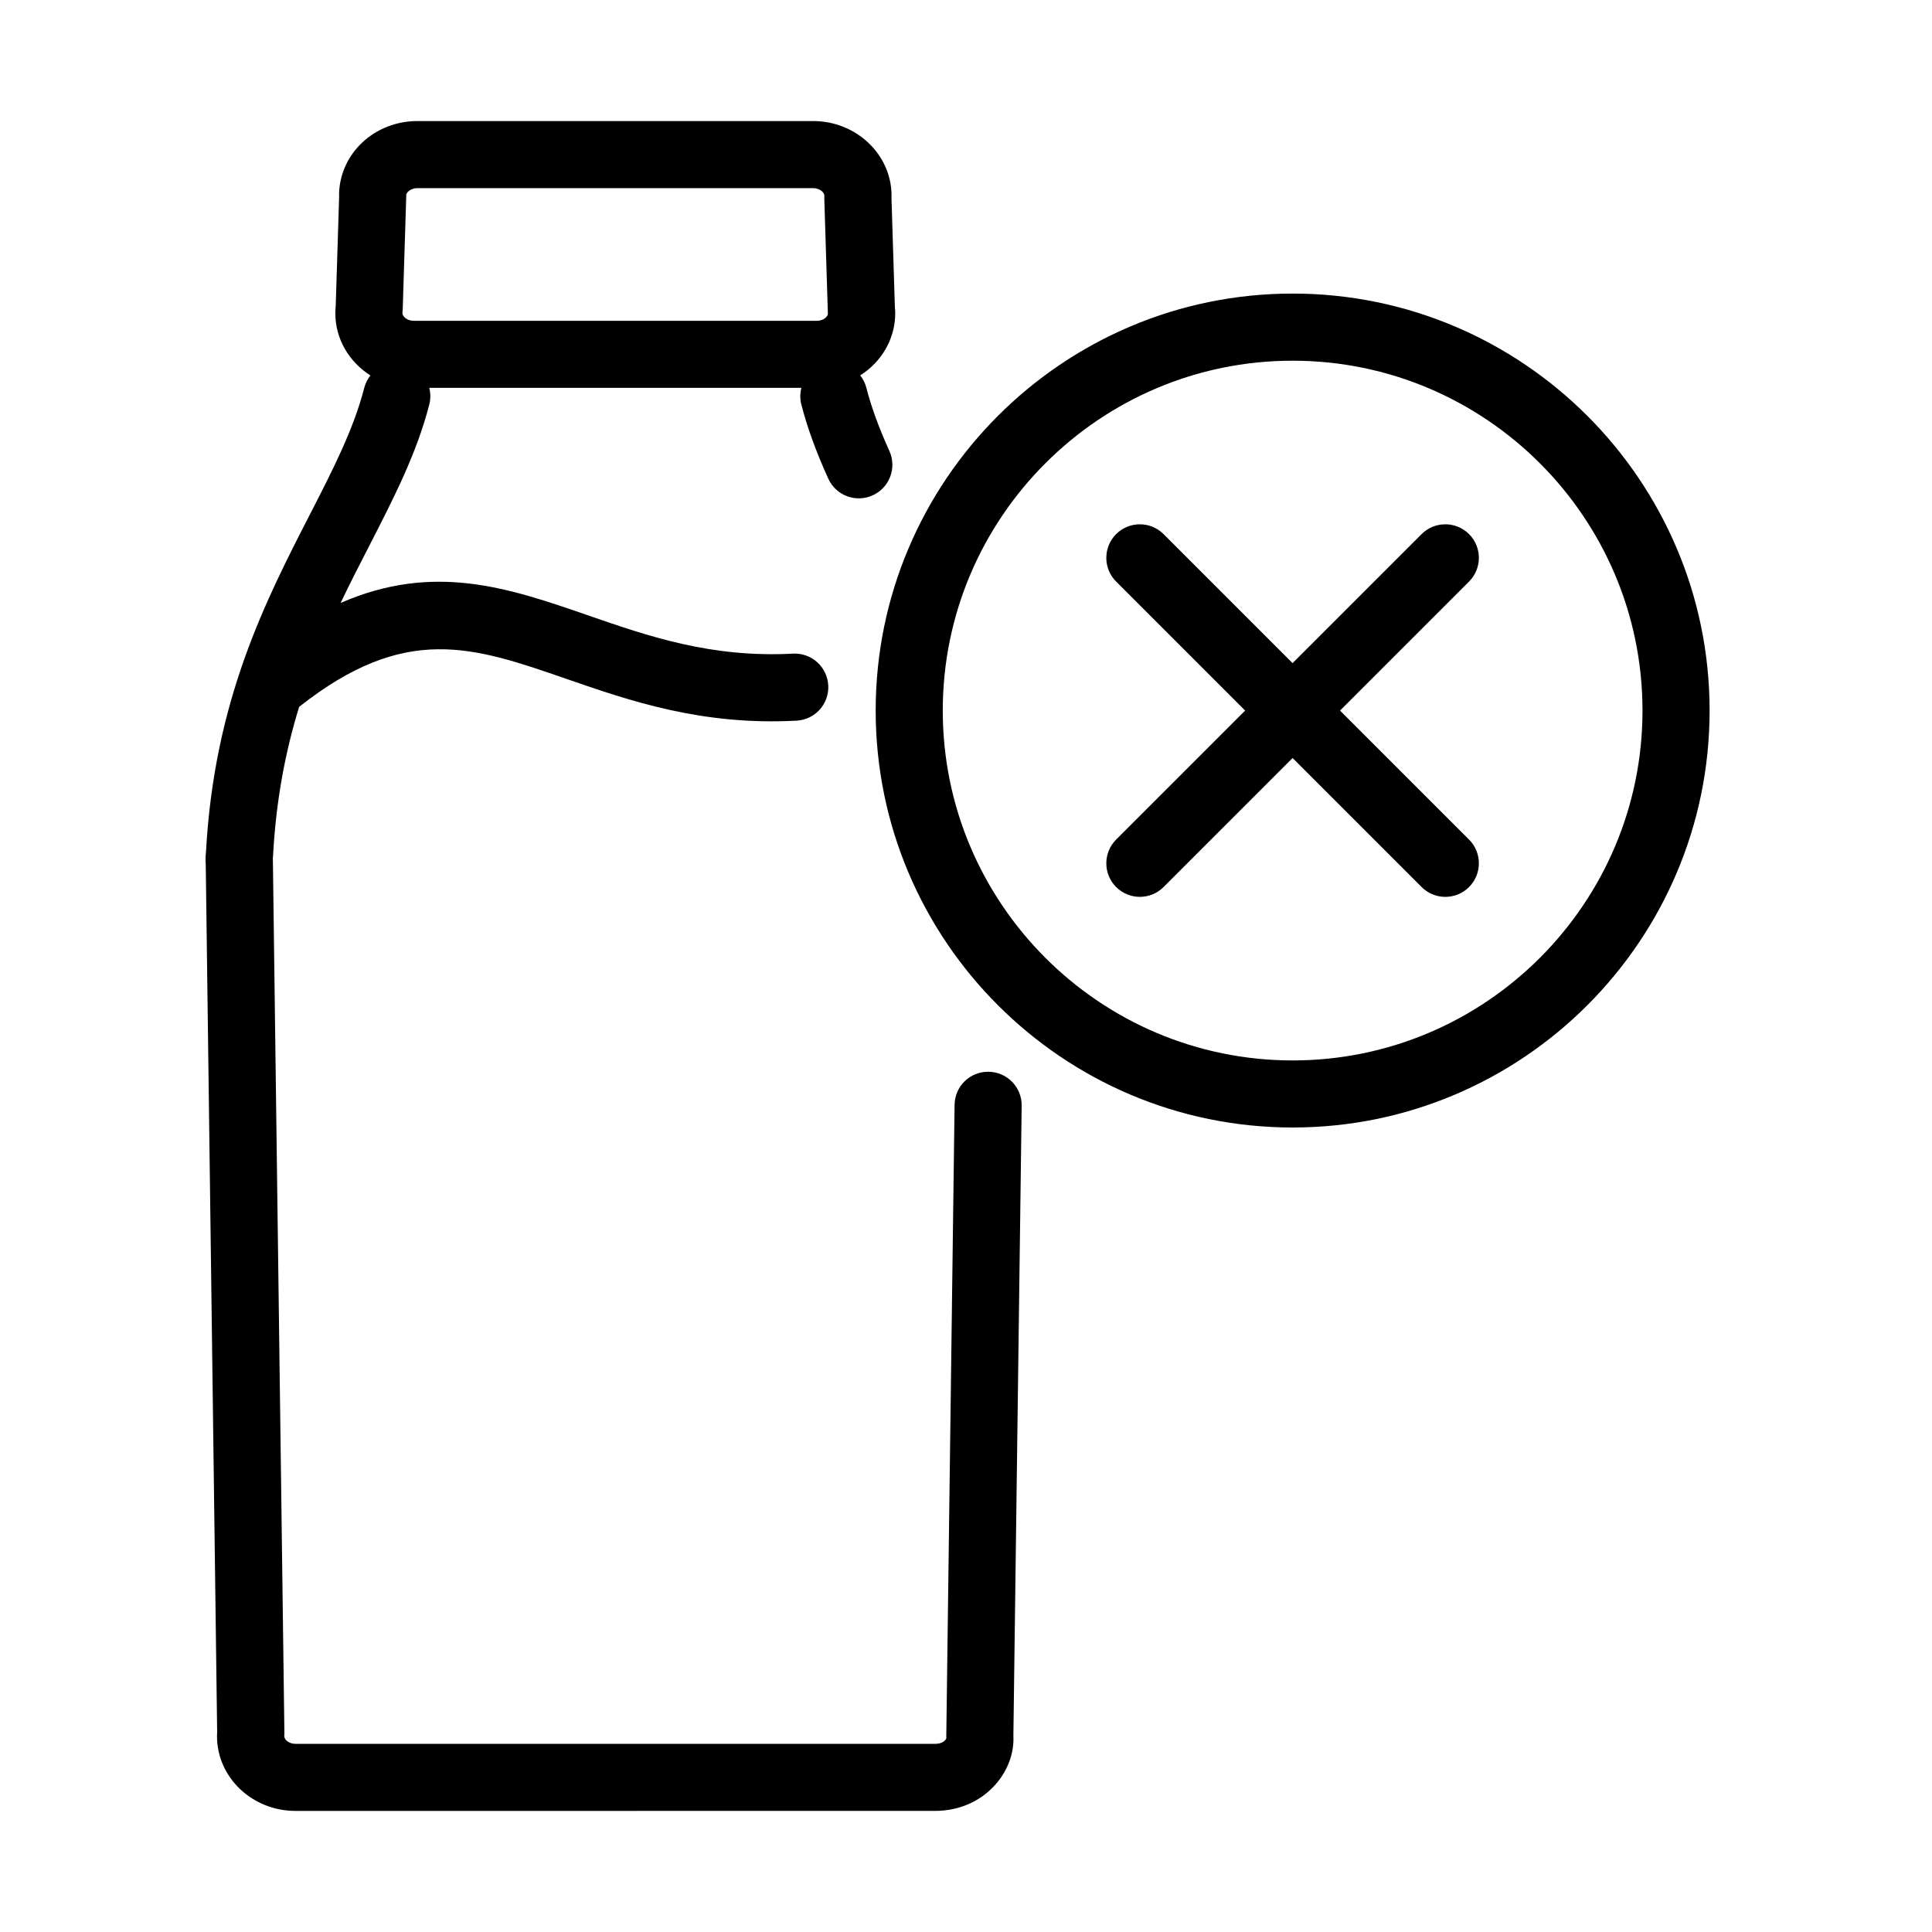
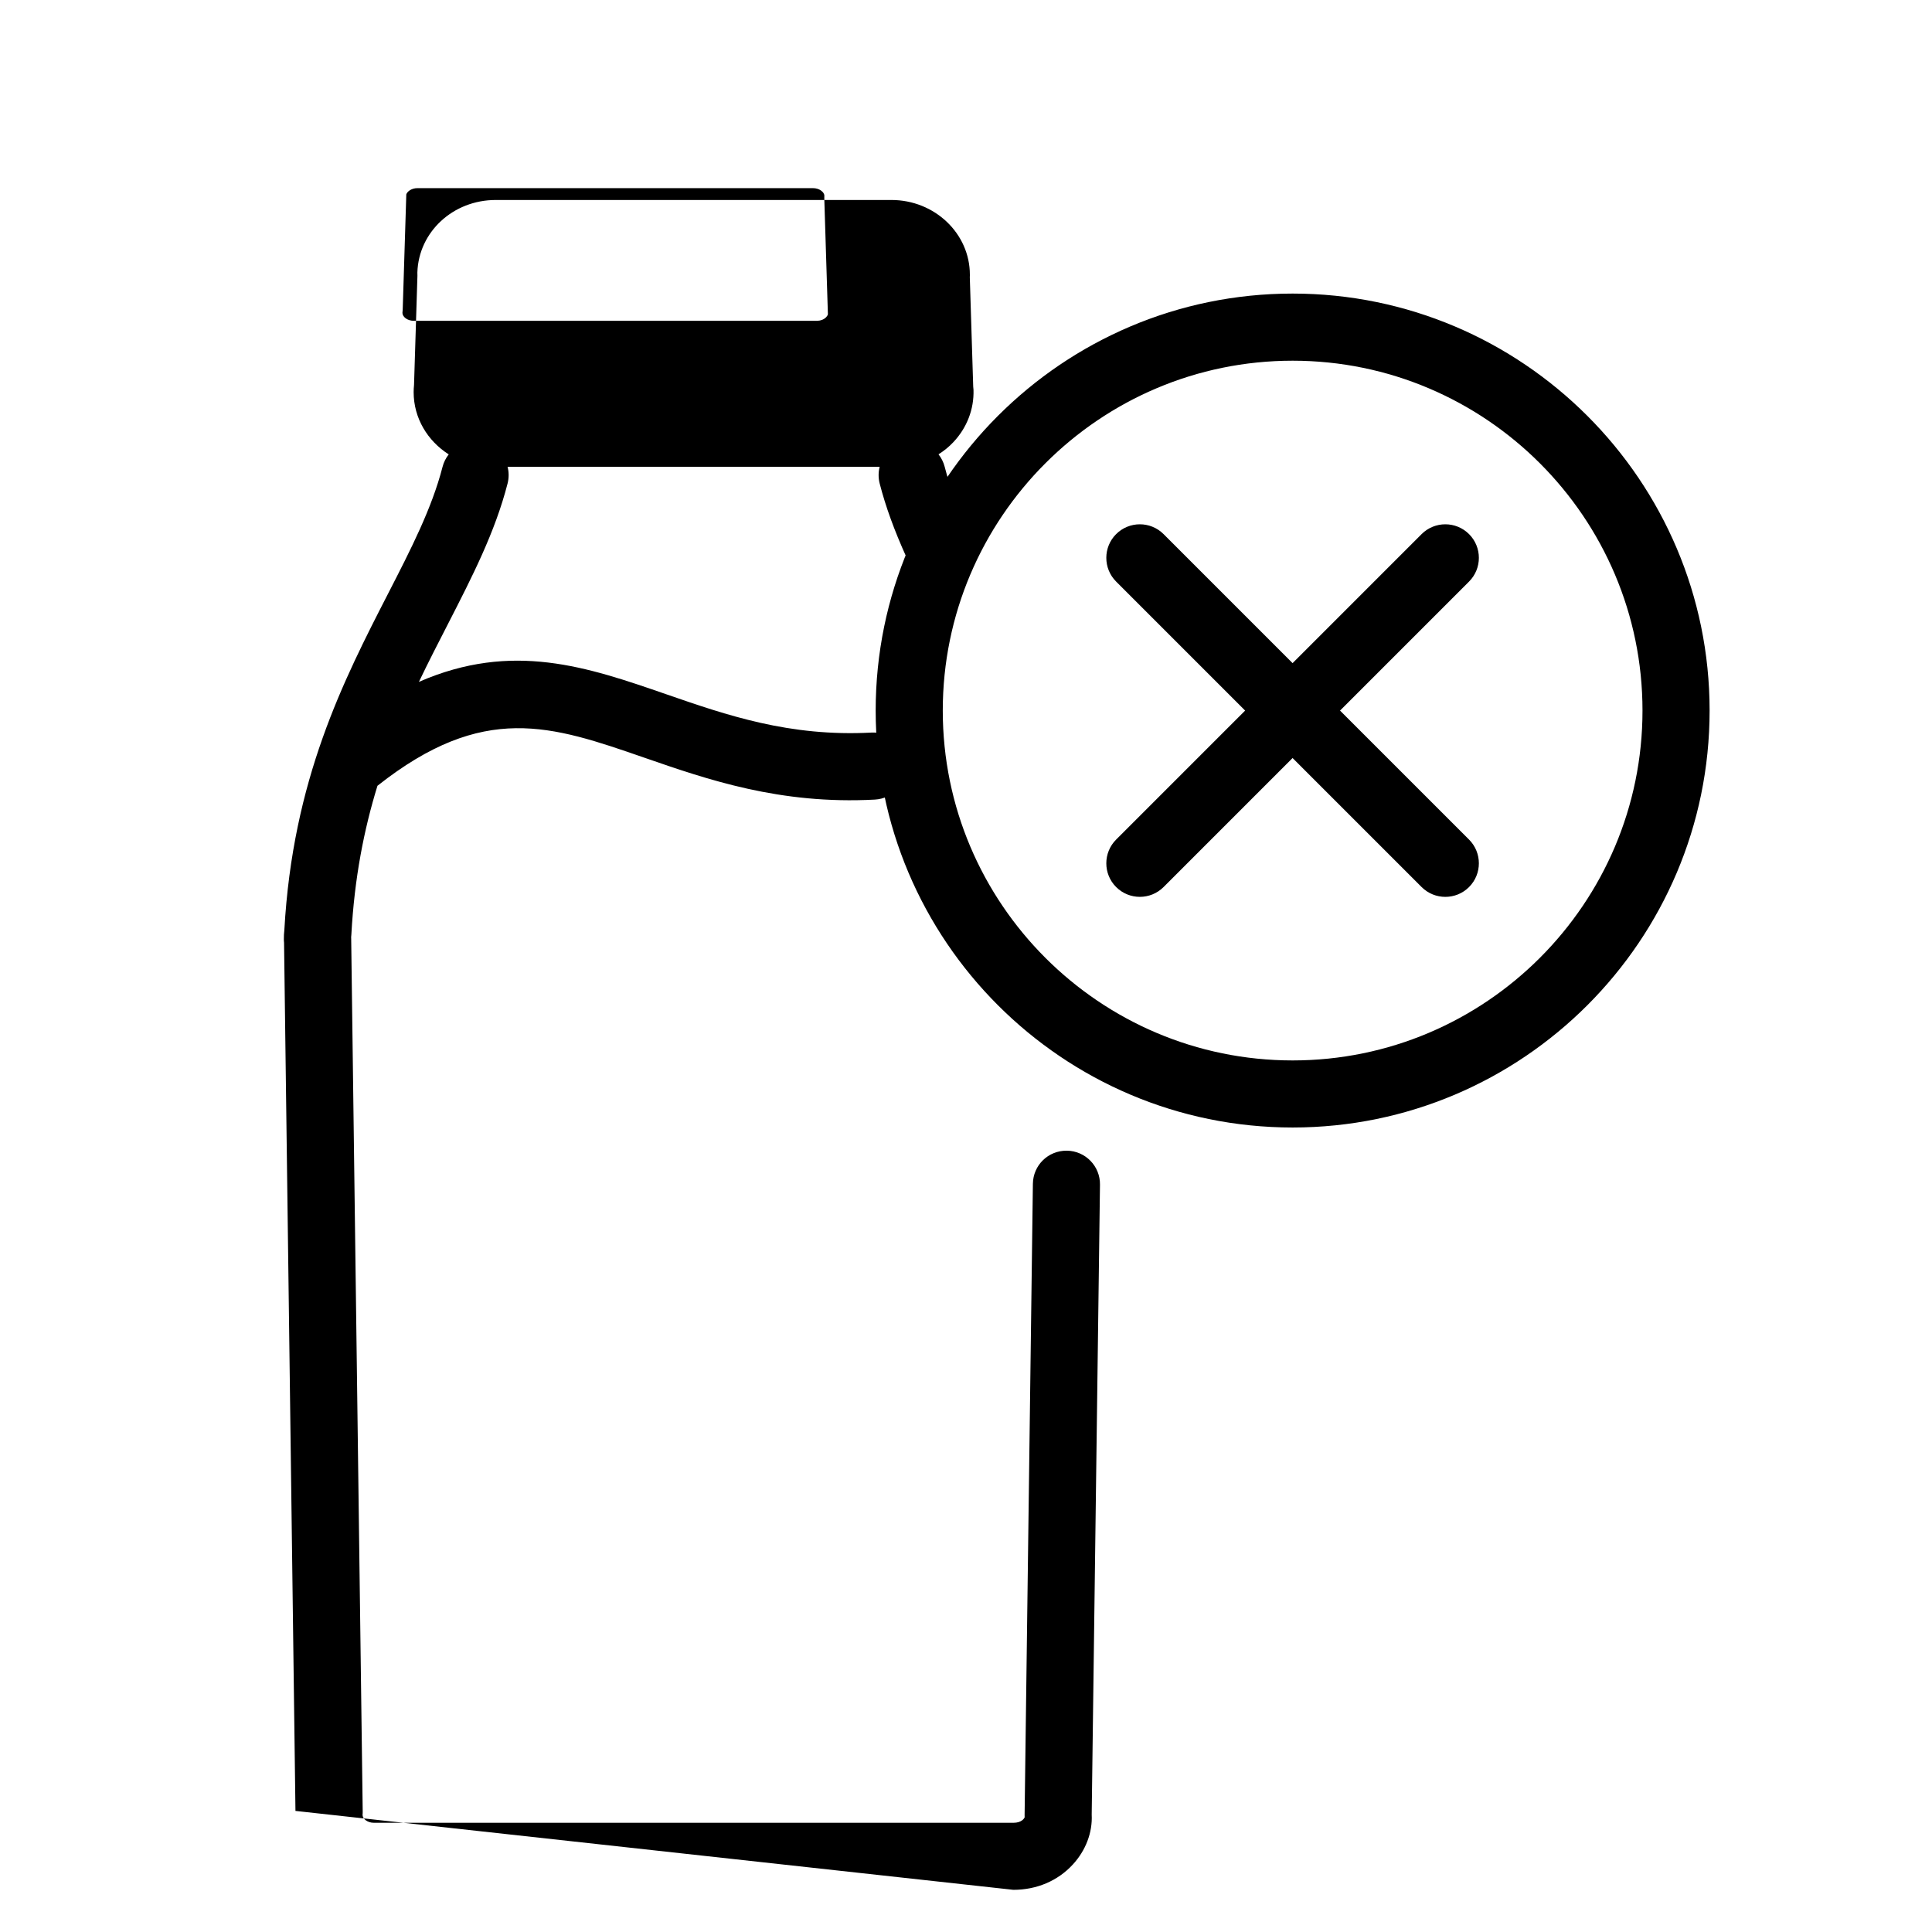
<svg xmlns="http://www.w3.org/2000/svg" fill="#000000" width="800px" height="800px" version="1.1" viewBox="144 144 512 512">
-   <path d="m222.3 623.91c-11.469 0-20.793-8.879-20.793-19.801 0-0.383 0.012-0.75 0.039-1.117l-3.023-230.1c-0.039-0.305-0.051-0.609-0.051-0.926-0.012-0.812 0.039-1.613 0.129-2.387 2.207-39.934 15.684-66.172 27.57-89.328 5.934-11.555 11.535-22.465 14.352-33.441 0.32-1.242 0.891-2.359 1.641-3.312-5.602-3.559-9.297-9.617-9.297-16.488 0-0.633 0.035-1.27 0.102-1.902l0.902-28.945c-0.016-0.281-0.027-0.574-0.016-0.863 0.332-10.773 9.465-19.219 20.781-19.219h0.012 104.83c11.469 0 20.793 8.879 20.793 19.801v0.281l-0.016 0.344 0.902 29.031c0.039 0.293 0.062 0.586 0.078 0.879 0.152 5.117-1.742 10.02-5.324 13.828-1.168 1.246-2.5 2.324-3.949 3.238 0.75 0.953 1.32 2.074 1.641 3.316 1.309 5.082 3.238 10.402 6.094 16.715 2.019 4.473 0.039 9.742-4.445 11.762-4.469 2.019-9.742 0.039-11.758-4.445-3.293-7.277-5.551-13.516-7.125-19.609-0.383-1.512-0.371-3.023 0-4.434h-98.613c0.371 1.41 0.383 2.922 0 4.434-3.312 12.891-9.359 24.664-15.746 37.125-2.606 5.066-5.223 10.16-7.75 15.441 24.805-10.832 44.723-3.922 65.539 3.277 16.066 5.562 32.664 11.305 54.332 10.16 4.93-0.266 9.094 3.492 9.363 8.41 0.266 4.914-3.496 9.094-8.41 9.348-25.16 1.344-44.25-5.273-61.102-11.113-24.629-8.535-42.586-14.762-70.707 7.453-3.555 11.535-6.109 24.41-6.922 39.527-0.012 0.188-0.023 0.379-0.051 0.57 0 0.113 0.012 0.227 0.012 0.344l3.051 231.38c0 0.305 0 0.598-0.039 0.902 0 1.027 1.281 2.094 3.008 2.094h169.48c2.172 0 2.844-1.156 2.973-1.434-0.012-0.203-0.012-0.406-0.012-0.609l2.195-167.3c0.066-4.914 4.051-8.828 9.004-8.773 4.918 0.062 8.844 4.102 8.777 9.004l-2.195 166.95c0.242 4.695-1.562 9.484-5.004 13.219-3.977 4.332-9.578 6.707-15.75 6.707h-0.012zm29.363-428.36v0.305l-0.941 30.164c-0.012 0.293-0.035 0.598-0.074 0.887 0 1.043 1.281 2.109 3.008 2.109h106.99c0.863-0.023 1.754-0.379 2.312-0.977 0.242-0.254 0.383-0.508 0.445-0.777 0-0.098-0.012-0.188-0.012-0.289l-0.941-30.191v-0.559l0.012-0.418c-0.062-0.93-1.332-1.945-3.008-1.945h-104.85c-1.5 0-2.691 0.852-2.945 1.691zm234.9 247.25c-60.926 0-110.5-49.57-110.5-110.5 0-60.926 49.574-110.5 110.5-110.5 60.926 0 110.5 49.574 110.5 110.5 0 60.938-49.57 110.5-110.5 110.5zm0-203.21c-51.121 0-92.719 41.598-92.719 92.719 0 51.117 41.598 92.715 92.719 92.715 51.121 0 92.715-41.598 92.715-92.715 0-51.121-41.594-92.719-92.715-92.719zm40.465 142.09c-2.273 0-4.547-0.863-6.289-2.606l-34.191-34.191-34.188 34.191c-3.469 3.469-9.109 3.469-12.574 0-3.469-3.465-3.469-9.105 0-12.574l34.188-34.188-34.188-34.191c-3.469-3.469-3.469-9.105 0-12.574 3.465-3.469 9.105-3.469 12.574 0l34.188 34.191 34.191-34.191c3.469-3.469 9.105-3.469 12.574 0s3.469 9.105 0 12.574l-34.191 34.191 34.191 34.188c3.469 3.469 3.469 9.109 0 12.574-1.727 1.742-4.012 2.606-6.285 2.606z" />
+   <path d="m222.3 623.91l-3.023-230.1c-0.039-0.305-0.051-0.609-0.051-0.926-0.012-0.812 0.039-1.613 0.129-2.387 2.207-39.934 15.684-66.172 27.57-89.328 5.934-11.555 11.535-22.465 14.352-33.441 0.32-1.242 0.891-2.359 1.641-3.312-5.602-3.559-9.297-9.617-9.297-16.488 0-0.633 0.035-1.27 0.102-1.902l0.902-28.945c-0.016-0.281-0.027-0.574-0.016-0.863 0.332-10.773 9.465-19.219 20.781-19.219h0.012 104.83c11.469 0 20.793 8.879 20.793 19.801v0.281l-0.016 0.344 0.902 29.031c0.039 0.293 0.062 0.586 0.078 0.879 0.152 5.117-1.742 10.02-5.324 13.828-1.168 1.246-2.5 2.324-3.949 3.238 0.75 0.953 1.32 2.074 1.641 3.316 1.309 5.082 3.238 10.402 6.094 16.715 2.019 4.473 0.039 9.742-4.445 11.762-4.469 2.019-9.742 0.039-11.758-4.445-3.293-7.277-5.551-13.516-7.125-19.609-0.383-1.512-0.371-3.023 0-4.434h-98.613c0.371 1.41 0.383 2.922 0 4.434-3.312 12.891-9.359 24.664-15.746 37.125-2.606 5.066-5.223 10.16-7.75 15.441 24.805-10.832 44.723-3.922 65.539 3.277 16.066 5.562 32.664 11.305 54.332 10.16 4.93-0.266 9.094 3.492 9.363 8.41 0.266 4.914-3.496 9.094-8.41 9.348-25.16 1.344-44.25-5.273-61.102-11.113-24.629-8.535-42.586-14.762-70.707 7.453-3.555 11.535-6.109 24.41-6.922 39.527-0.012 0.188-0.023 0.379-0.051 0.57 0 0.113 0.012 0.227 0.012 0.344l3.051 231.38c0 0.305 0 0.598-0.039 0.902 0 1.027 1.281 2.094 3.008 2.094h169.48c2.172 0 2.844-1.156 2.973-1.434-0.012-0.203-0.012-0.406-0.012-0.609l2.195-167.3c0.066-4.914 4.051-8.828 9.004-8.773 4.918 0.062 8.844 4.102 8.777 9.004l-2.195 166.95c0.242 4.695-1.562 9.484-5.004 13.219-3.977 4.332-9.578 6.707-15.75 6.707h-0.012zm29.363-428.36v0.305l-0.941 30.164c-0.012 0.293-0.035 0.598-0.074 0.887 0 1.043 1.281 2.109 3.008 2.109h106.99c0.863-0.023 1.754-0.379 2.312-0.977 0.242-0.254 0.383-0.508 0.445-0.777 0-0.098-0.012-0.188-0.012-0.289l-0.941-30.191v-0.559l0.012-0.418c-0.062-0.93-1.332-1.945-3.008-1.945h-104.85c-1.5 0-2.691 0.852-2.945 1.691zm234.9 247.25c-60.926 0-110.5-49.57-110.5-110.5 0-60.926 49.574-110.5 110.5-110.5 60.926 0 110.5 49.574 110.5 110.5 0 60.938-49.57 110.5-110.5 110.5zm0-203.21c-51.121 0-92.719 41.598-92.719 92.719 0 51.117 41.598 92.715 92.719 92.715 51.121 0 92.715-41.598 92.715-92.715 0-51.121-41.594-92.719-92.715-92.719zm40.465 142.09c-2.273 0-4.547-0.863-6.289-2.606l-34.191-34.191-34.188 34.191c-3.469 3.469-9.109 3.469-12.574 0-3.469-3.465-3.469-9.105 0-12.574l34.188-34.188-34.188-34.191c-3.469-3.469-3.469-9.105 0-12.574 3.465-3.469 9.105-3.469 12.574 0l34.188 34.191 34.191-34.191c3.469-3.469 9.105-3.469 12.574 0s3.469 9.105 0 12.574l-34.191 34.191 34.191 34.188c3.469 3.469 3.469 9.109 0 12.574-1.727 1.742-4.012 2.606-6.285 2.606z" />
</svg>